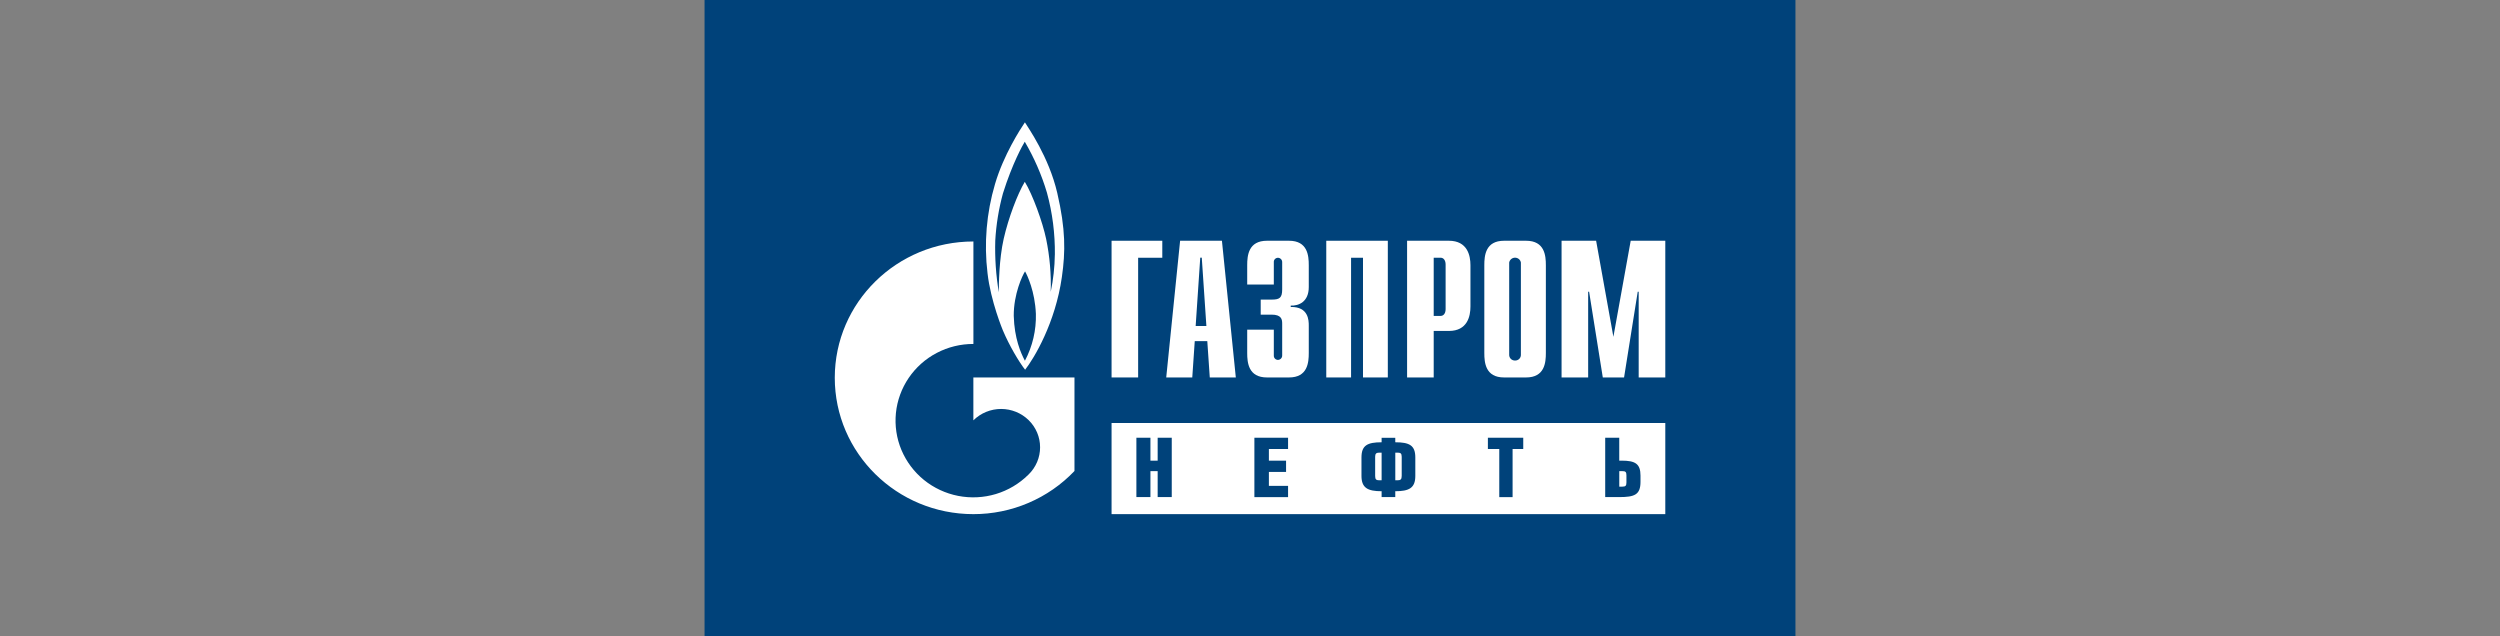
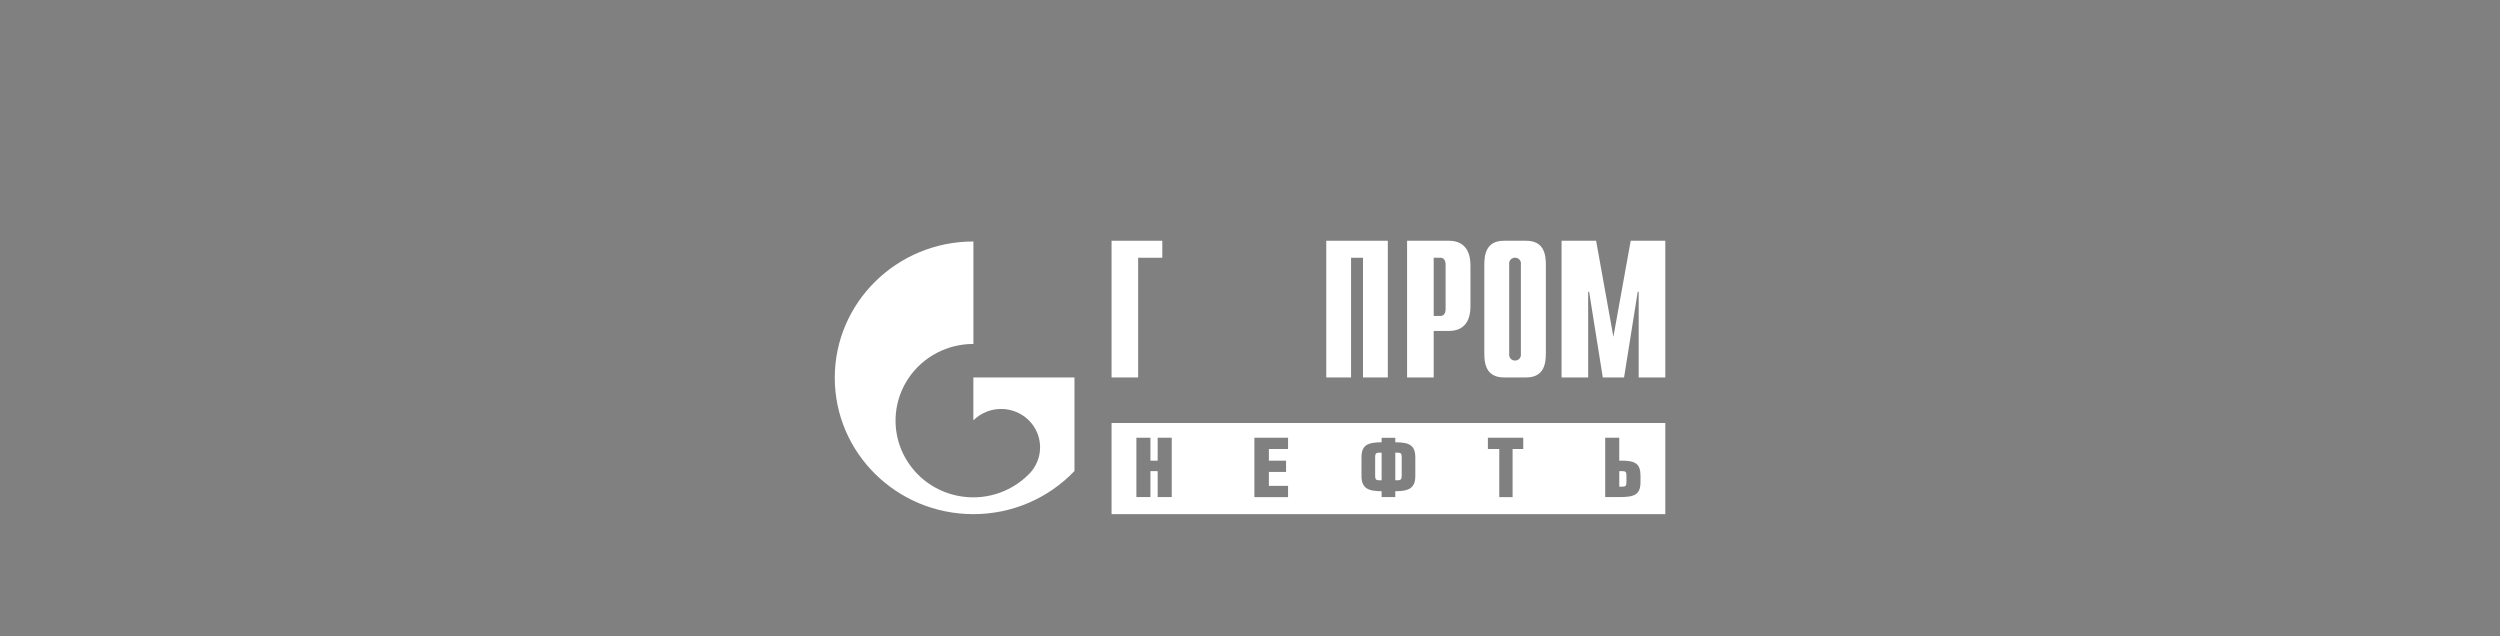
<svg xmlns="http://www.w3.org/2000/svg" width="110" height="28" viewBox="0 0 110 28" fill="none">
  <rect x="0" y="0" width="110" height="28" fill="#808080" stroke="none" />
  <g clip-path="url(#clip0_589_1496)">
-     <path d="M31 28H79V0H31V28Z" fill="#00427A" />
    <path d="M66.664 15.864C66.598 15.866 66.533 15.842 66.484 15.798C66.436 15.753 66.407 15.691 66.404 15.626C66.404 15.622 66.404 15.619 66.404 15.616V11.567V11.551C66.415 11.491 66.447 11.437 66.494 11.398C66.541 11.359 66.6 11.338 66.662 11.338C66.723 11.338 66.783 11.359 66.83 11.398C66.877 11.437 66.908 11.491 66.919 11.551V11.567V15.626C66.917 15.691 66.888 15.753 66.84 15.798C66.791 15.842 66.727 15.866 66.661 15.864L66.664 15.864ZM67.148 10.593H66.178C65.359 10.593 65.31 11.247 65.31 11.668V15.532C65.31 15.954 65.359 16.608 66.178 16.608H67.148C67.967 16.608 68.018 15.954 68.018 15.532V11.668C68.018 11.247 67.967 10.593 67.148 10.593Z" fill="white" />
    <path d="M48.909 10.593H51.141V11.341H50.078V16.608H48.909V10.593Z" fill="white" />
-     <path d="M51.314 16.608H52.46L52.569 15.011H53.121L53.23 16.608H54.376L53.765 10.593H51.925L51.314 16.608ZM52.609 14.345L52.811 11.336H52.878L53.081 14.345H52.609Z" fill="white" />
-     <path d="M56.048 14.505V15.636C56.046 15.661 56.049 15.687 56.057 15.711C56.065 15.735 56.078 15.757 56.095 15.776C56.112 15.795 56.133 15.81 56.157 15.82C56.18 15.83 56.206 15.836 56.231 15.836C56.257 15.835 56.282 15.829 56.305 15.818C56.328 15.807 56.349 15.793 56.366 15.774C56.383 15.755 56.396 15.734 56.405 15.71C56.413 15.686 56.417 15.661 56.416 15.636V14.239C56.416 14.049 56.383 13.844 55.947 13.844H55.471V13.182H55.963C56.3 13.182 56.416 13.104 56.416 12.736V11.538C56.417 11.513 56.413 11.488 56.404 11.465C56.396 11.442 56.382 11.42 56.365 11.402C56.348 11.384 56.327 11.369 56.304 11.359C56.282 11.348 56.257 11.343 56.231 11.342C56.206 11.342 56.181 11.347 56.157 11.357C56.134 11.367 56.113 11.382 56.096 11.4C56.079 11.418 56.065 11.44 56.057 11.464C56.049 11.488 56.046 11.513 56.048 11.538V12.52H54.877V11.668C54.877 11.247 54.928 10.593 55.746 10.593H56.718C57.536 10.593 57.586 11.247 57.586 11.668V12.63C57.586 13.283 57.143 13.462 56.792 13.446V13.507C57.578 13.488 57.586 14.106 57.586 14.323V15.533C57.586 15.954 57.536 16.608 56.718 16.608H55.746C54.928 16.608 54.877 15.954 54.877 15.533V14.505H56.048Z" fill="white" />
    <path d="M58.356 10.593H61.064V16.608H59.972V11.341H59.447V16.608H58.356V10.593Z" fill="white" />
    <path d="M61.912 16.608H63.083V14.562H63.751C64.57 14.562 64.7 13.909 64.7 13.488V11.668C64.7 11.247 64.57 10.593 63.751 10.593H61.912V16.608ZM63.083 13.9V11.34H63.389C63.516 11.34 63.607 11.452 63.607 11.639V13.601C63.607 13.789 63.516 13.9 63.389 13.9H63.083Z" fill="white" />
    <path d="M71.751 10.593H73.273V16.608H72.102V12.836H72.06L71.459 16.608H70.523L69.921 12.836H69.879V16.608H68.709V10.593H70.229L70.989 14.82L71.751 10.593Z" fill="white" />
-     <path d="M46.413 11.205C46.405 11.755 46.344 12.303 46.232 12.842C46.256 12.06 46.188 11.279 46.03 10.513C45.877 9.781 45.439 8.565 45.091 7.999C44.769 8.537 44.371 9.591 44.163 10.505C43.956 11.42 43.948 12.529 43.948 12.861C43.821 12.108 43.769 11.343 43.792 10.579C43.832 9.88 43.945 9.186 44.13 8.509C44.539 7.203 45.006 6.368 45.09 6.236C45.504 6.942 45.832 7.694 46.065 8.477C46.308 9.366 46.425 10.284 46.414 11.205H46.413ZM45.096 15.872C44.915 15.534 44.632 14.89 44.605 13.898C44.599 12.937 44.988 12.112 45.102 11.941C45.203 12.112 45.539 12.83 45.579 13.811C45.598 14.528 45.432 15.238 45.096 15.874V15.872ZM46.52 8.493C46.151 6.896 45.223 5.595 45.096 5.383C44.894 5.681 44.152 6.828 43.78 8.101C43.404 9.373 43.292 10.706 43.451 12.021C43.591 13.26 44.125 14.533 44.125 14.533C44.407 15.202 44.83 15.917 45.105 16.269C45.509 15.752 46.435 14.206 46.722 12.193C46.883 11.072 46.89 10.09 46.52 8.493H46.52Z" fill="white" />
    <path d="M42.828 16.607V18.497L42.836 18.488C43.158 18.172 43.594 17.994 44.049 17.994C44.503 17.994 44.94 18.172 45.262 18.488C45.421 18.644 45.547 18.83 45.634 19.035C45.72 19.239 45.764 19.459 45.764 19.681C45.764 19.902 45.72 20.122 45.634 20.326C45.547 20.531 45.421 20.717 45.262 20.873L45.253 20.881L45.244 20.89C44.846 21.284 44.357 21.575 43.819 21.737C43.28 21.899 42.71 21.927 42.158 21.819C41.606 21.711 41.089 21.47 40.654 21.118C40.219 20.765 39.879 20.312 39.663 19.799C39.448 19.286 39.365 18.728 39.42 18.175C39.476 17.622 39.669 17.091 39.982 16.63C40.295 16.168 40.719 15.79 41.216 15.529C41.713 15.268 42.267 15.133 42.83 15.134V10.625C39.46 10.625 36.73 13.311 36.73 16.622C36.73 19.932 39.459 22.622 42.828 22.622C43.662 22.623 44.486 22.455 45.252 22.128C46.017 21.802 46.706 21.324 47.277 20.724V16.607H42.828Z" fill="white" />
    <path d="M72.182 21.199C72.182 21.771 71.918 21.872 71.247 21.872H70.629V19.261H71.247V20.268H71.349C71.956 20.268 72.182 20.408 72.182 20.93V21.197V21.199ZM67.026 19.755H66.554V21.874H65.968V19.755H65.467V19.259H67.023V19.755H67.026ZM62.274 20.941C62.274 21.473 61.999 21.614 61.392 21.614V21.872H60.791V21.614C60.184 21.614 59.905 21.471 59.905 20.941V20.125C59.905 19.593 60.17 19.46 60.791 19.46V19.264H61.392V19.46C62.009 19.46 62.274 19.593 62.274 20.125V20.941ZM56.675 19.755H55.831V20.268H56.587V20.764H55.831V21.378H56.675V21.874H55.193V19.259H56.675V19.755ZM51.553 21.872H50.937V20.73H50.619V21.872H50.001V19.261H50.619V20.268H50.937V19.261H51.557V21.872H51.553ZM73.272 18.612H48.909V22.622H73.273V18.611L73.272 18.612ZM61.488 19.916H61.393V21.133H61.488C61.623 21.133 61.675 21.095 61.675 20.941V20.101C61.675 19.948 61.625 19.916 61.488 19.916ZM71.382 20.73H71.248V21.412H71.382C71.521 21.412 71.563 21.376 71.563 21.227V20.913C71.563 20.764 71.521 20.73 71.382 20.73ZM60.507 20.108V20.945C60.507 21.098 60.556 21.133 60.694 21.133H60.791V19.916H60.693C60.558 19.916 60.506 19.955 60.506 20.108H60.507Z" fill="white" />
  </g>
  <defs>
    <clipPath id="clip0_589_1496">
      <rect width="48" height="28" fill="white" transform="translate(31)" />
    </clipPath>
  </defs>
</svg>